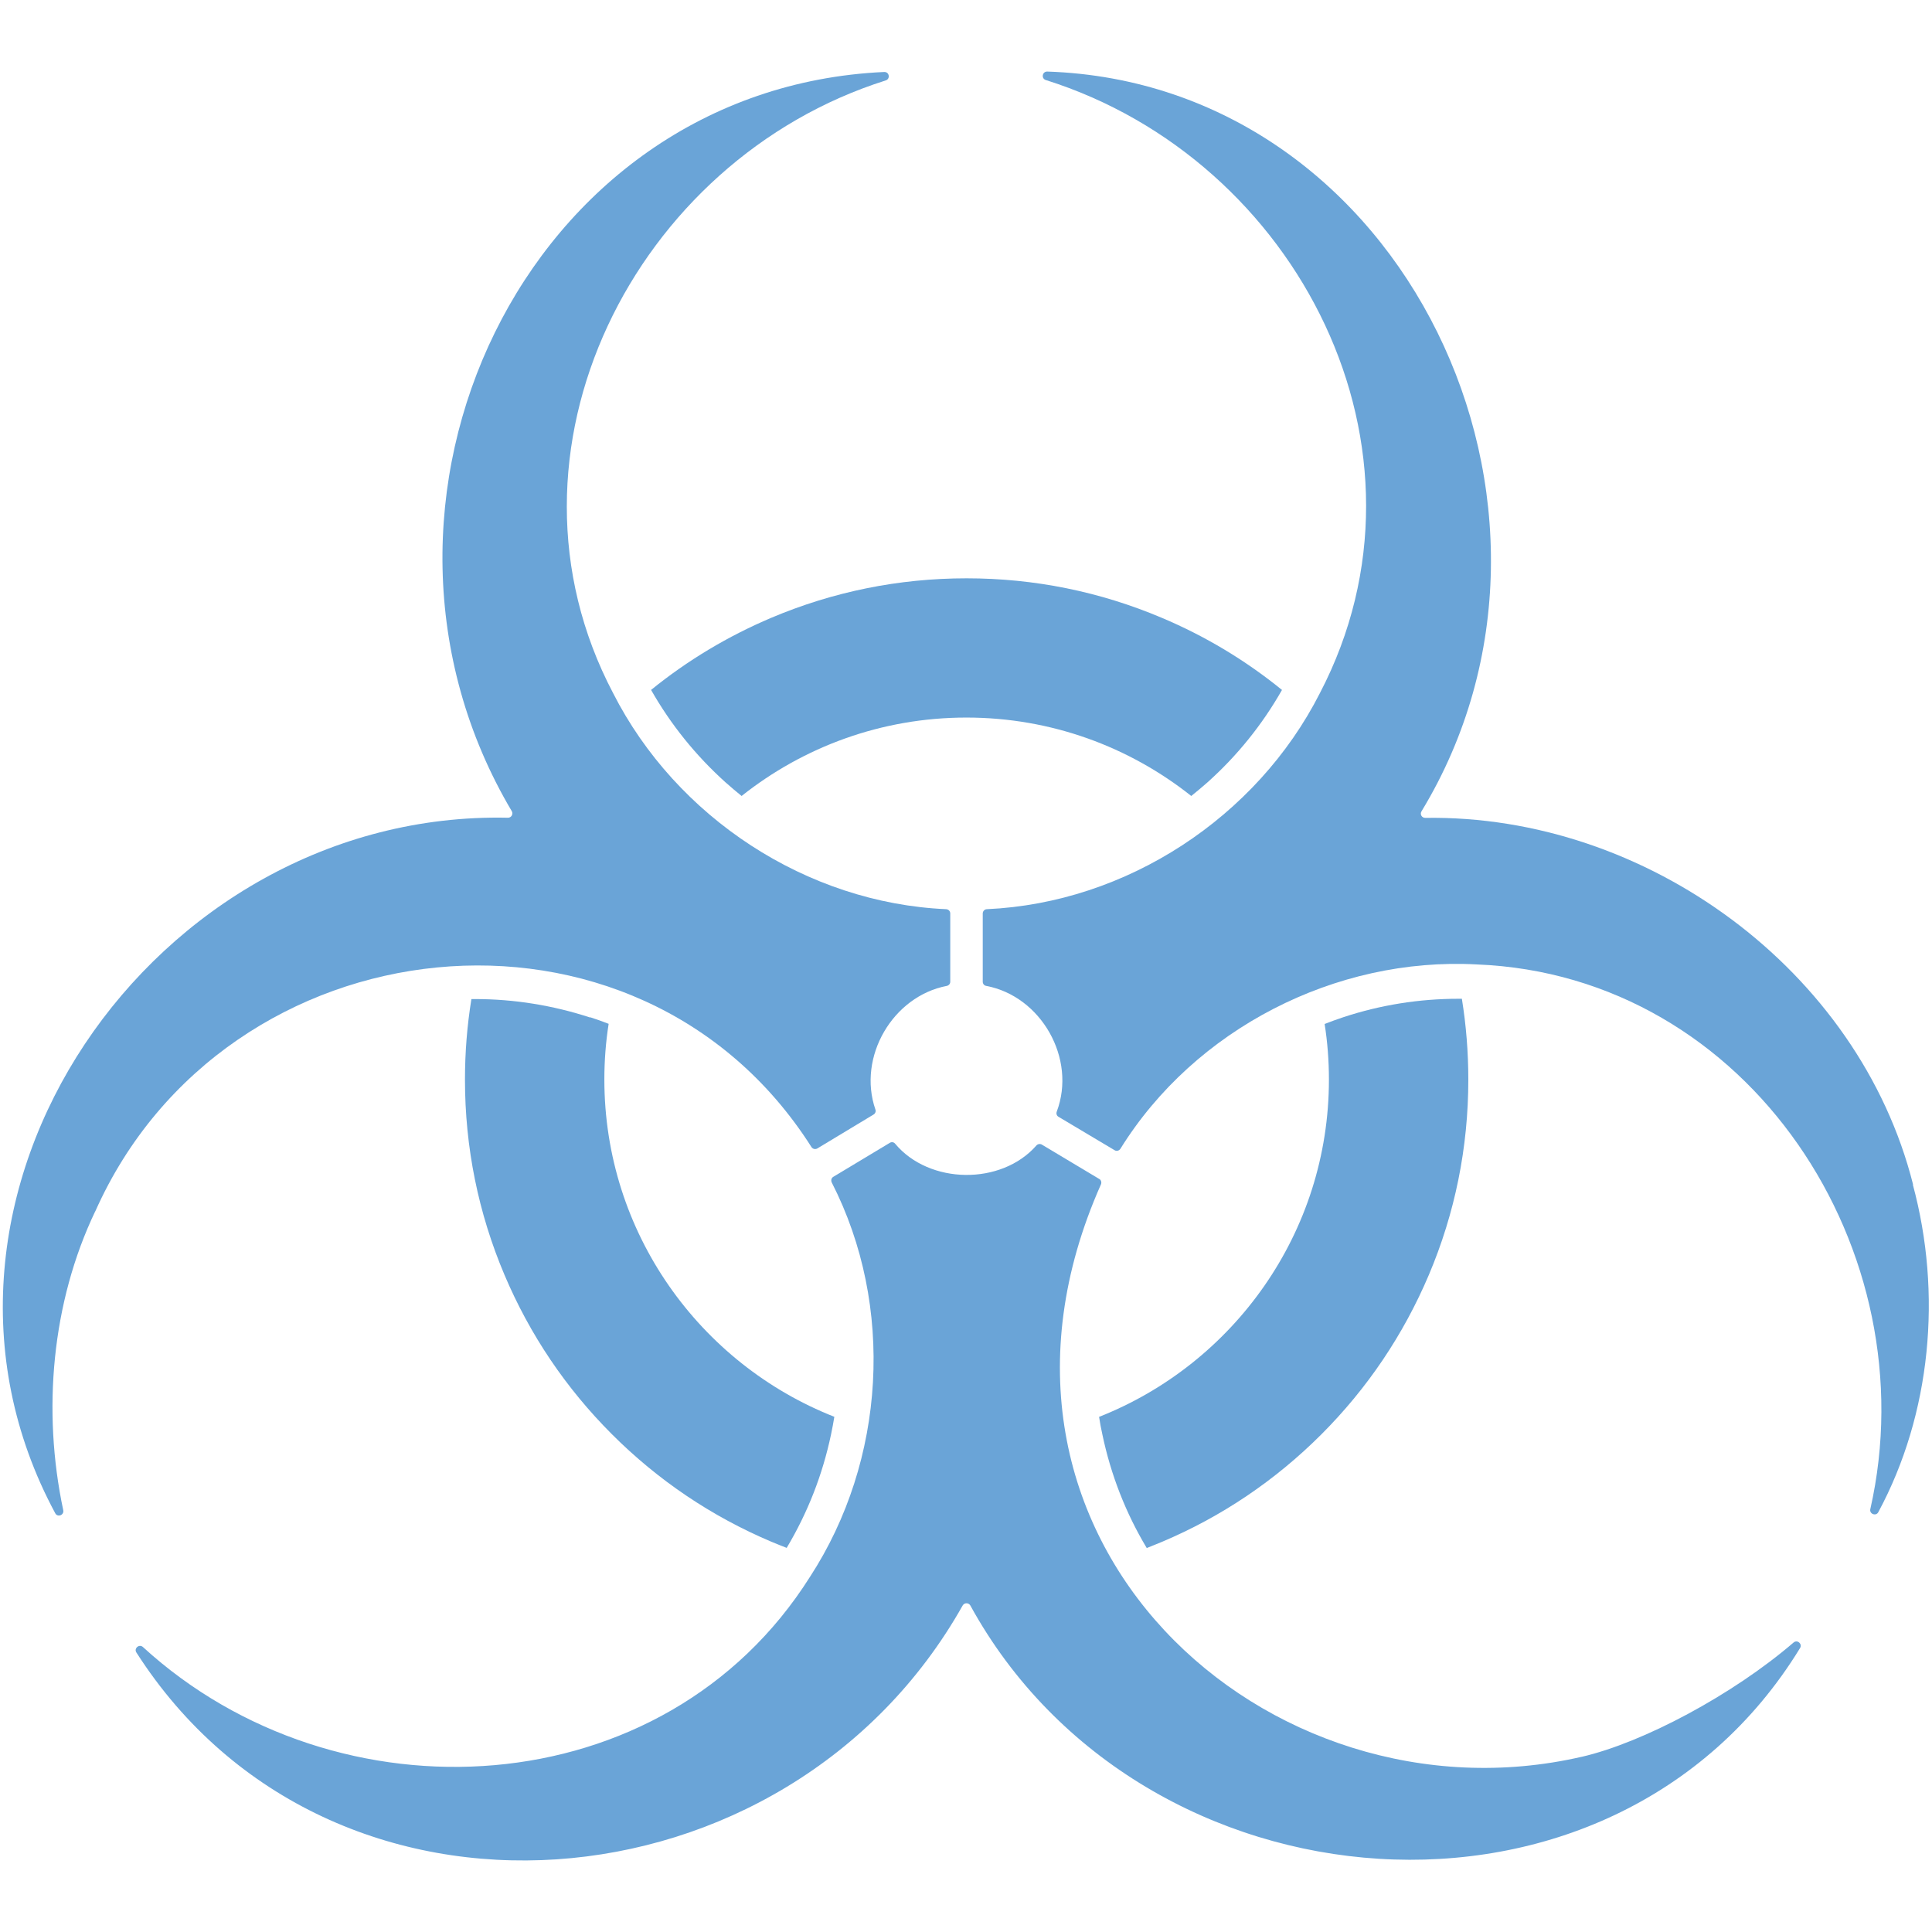
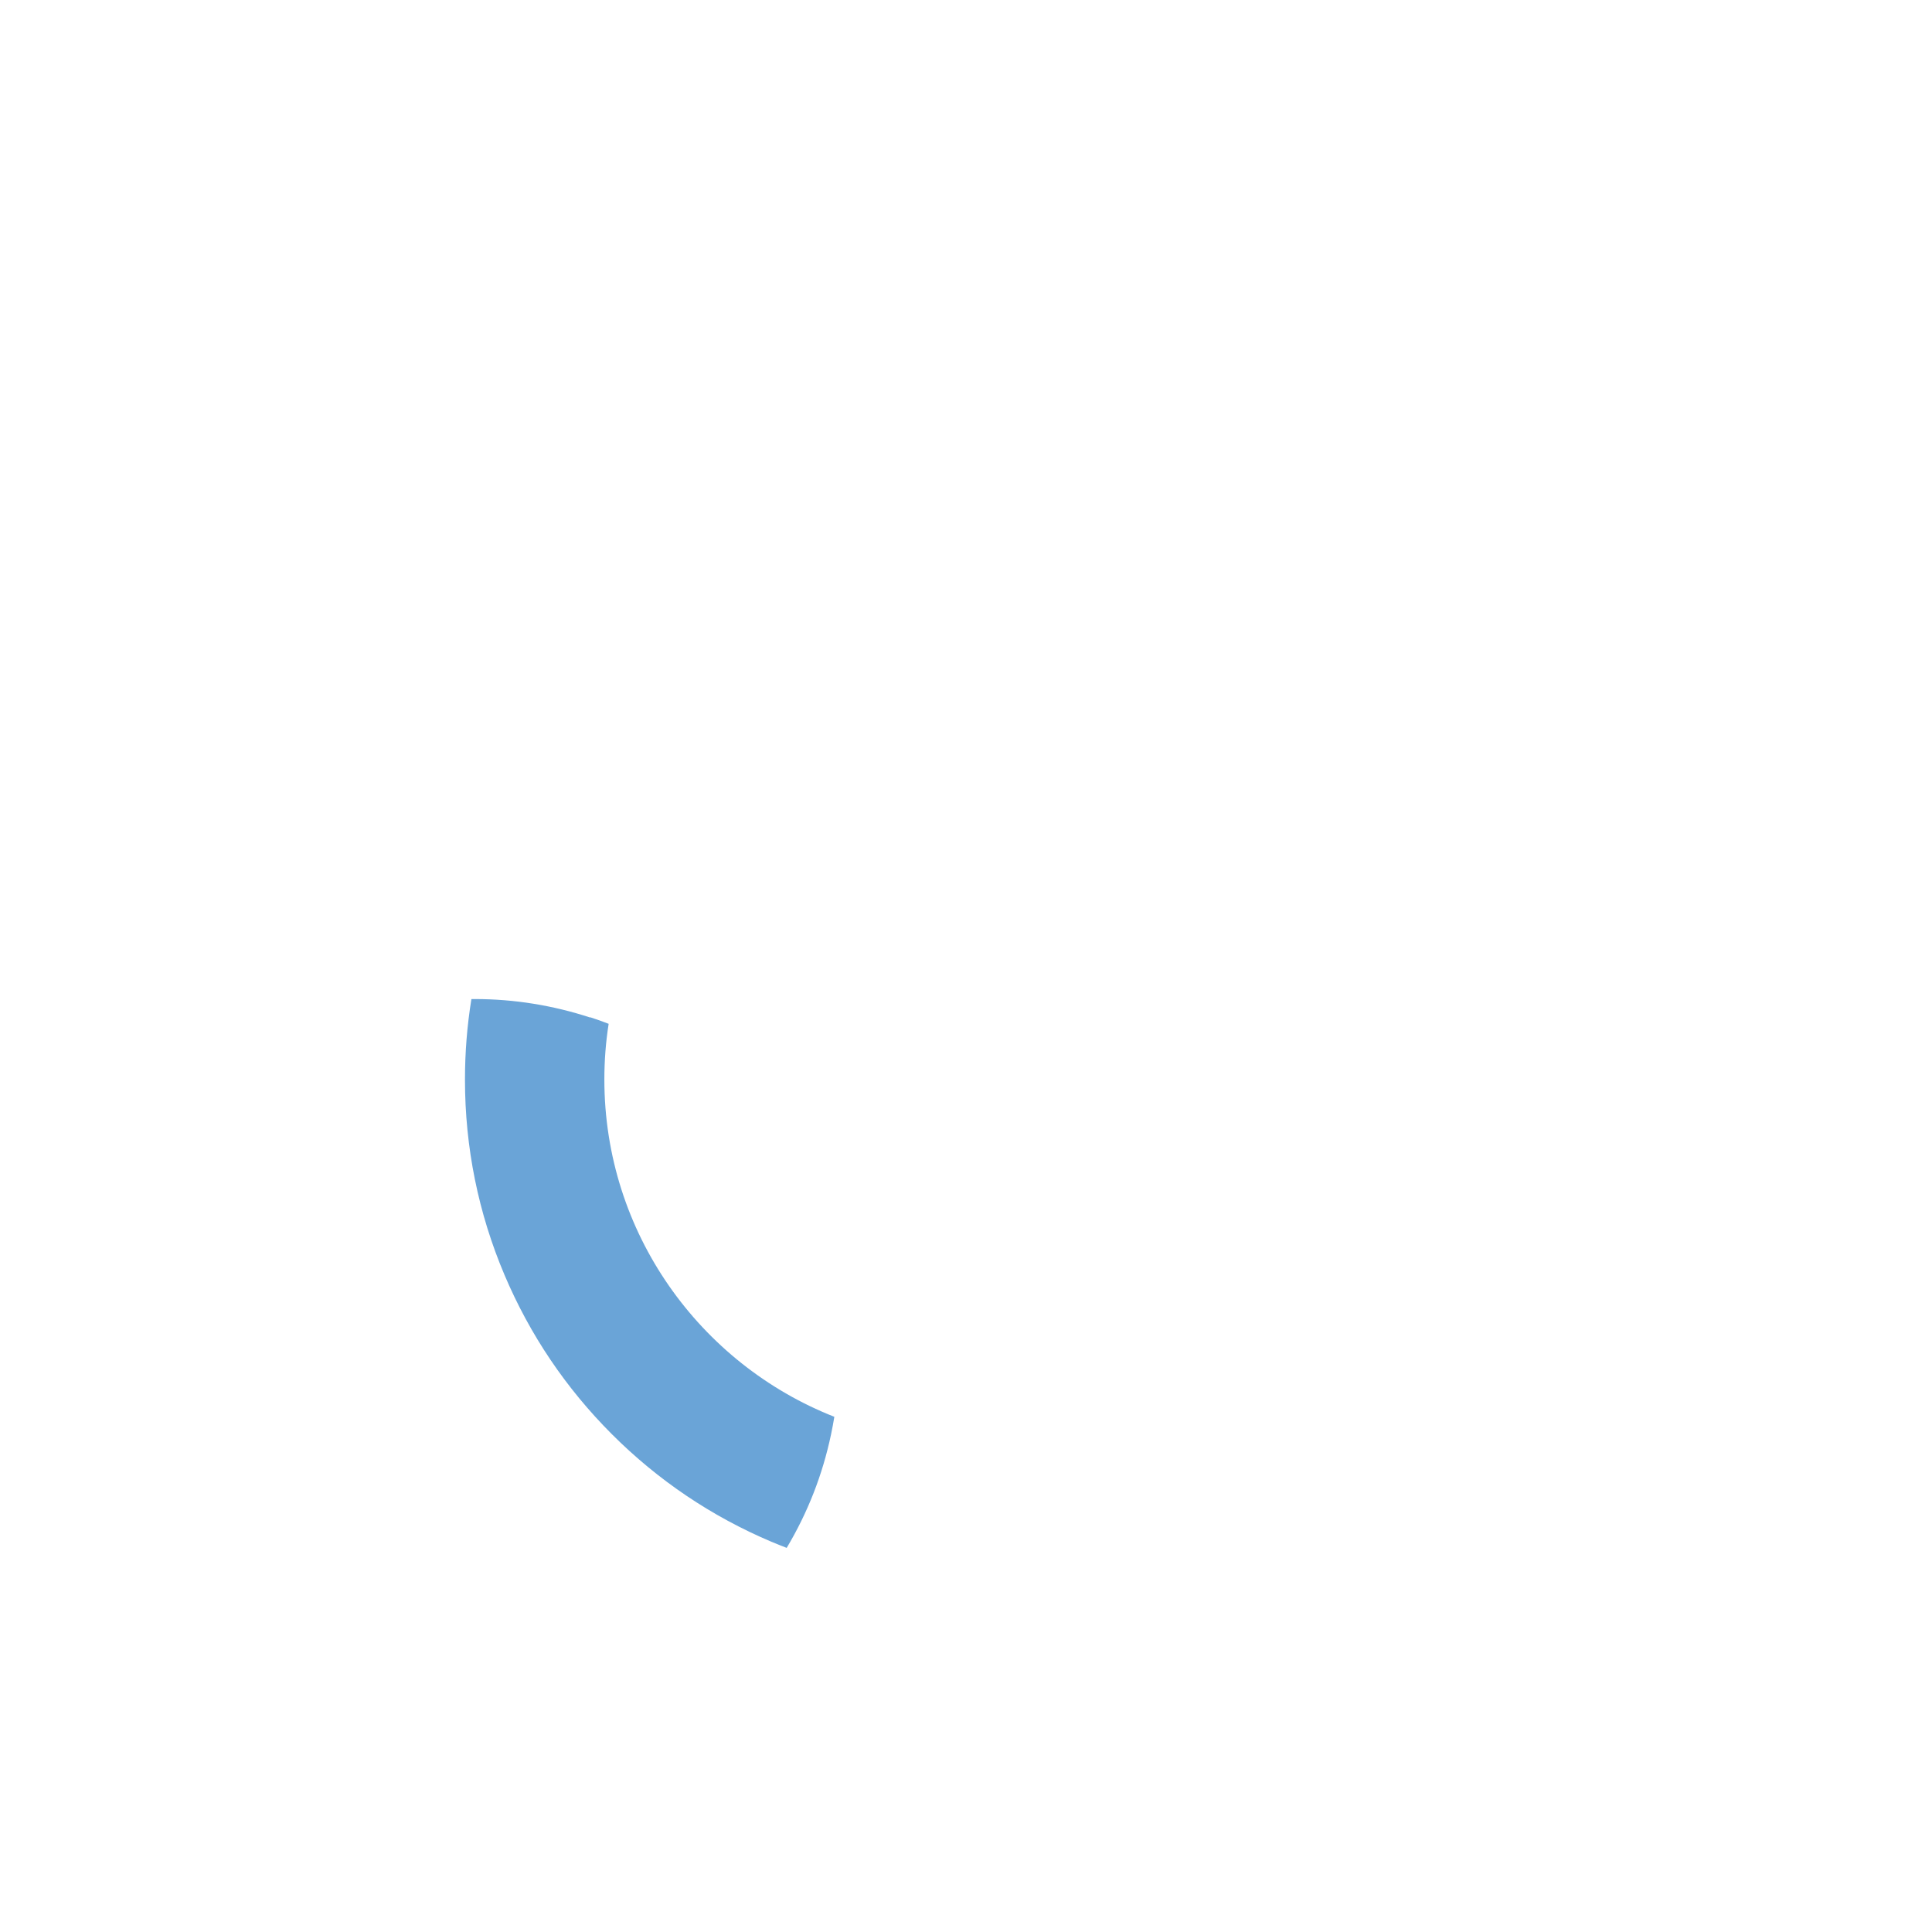
<svg xmlns="http://www.w3.org/2000/svg" id="Layer_2" data-name="Layer 2" viewBox="0 0 135 135">
  <defs>
    <style>
      .cls-1 {
        fill: #6aa4d7;
      }
    </style>
  </defs>
  <path class="cls-1" d="m41.24,71.1c-2.6-.85-5.31-1.29-8.05-1.29-.08,0-.17,0-.25,0-.3,1.85-.45,3.73-.45,5.63,0,4.73.93,9.32,2.76,13.64,1.77,4.18,4.29,7.92,7.51,11.14,3.22,3.22,6.96,5.74,11.14,7.51.35.15.72.29,1.07.43,1.47-2.46,2.51-5.12,3.1-7.93.09-.41.16-.82.23-1.23-9.4-3.7-16.07-12.87-16.07-23.57,0-1.32.1-2.62.3-3.89-.42-.16-.85-.32-1.29-.46" />
-   <path class="cls-1" d="m45.49,48.2c1.38,2.43,3.13,4.6,5.22,6.48.36.32.74.64,1.11.94,4.32-3.43,9.78-5.48,15.71-5.48s11.39,2.05,15.71,5.48c.38-.3.75-.62,1.12-.94,2.09-1.87,3.84-4.04,5.22-6.47-2.55-2.07-5.36-3.76-8.4-5.04-4.32-1.83-8.91-2.76-13.64-2.76s-9.32.93-13.65,2.76c-3.04,1.29-5.86,2.98-8.41,5.05" />
-   <path class="cls-1" d="m76.8,99.01c.06.41.14.82.23,1.23.59,2.81,1.63,5.48,3.1,7.93.35-.14.7-.28,1.06-.43,4.17-1.76,7.92-4.29,11.14-7.51,3.22-3.22,5.74-6.97,7.51-11.14,1.83-4.32,2.76-8.91,2.76-13.65,0-1.91-.15-3.79-.45-5.65h-.24c-2.74,0-5.45.43-8.05,1.29-.44.15-.87.3-1.3.47.2,1.27.3,2.57.3,3.89,0,10.69-6.66,19.85-16.05,23.56" />
-   <path class="cls-1" d="m6.66,84.64c9.08-20.39,37.92-23.55,50.04-4.49.09.14.27.18.41.1l3.93-2.37c.12-.07.18-.22.13-.35-1.27-3.69,1.22-7.92,4.99-8.64.14-.03.24-.15.24-.29v-4.77c0-.16-.12-.29-.29-.3-9.73-.43-18.85-6.4-23.27-15.1-8.88-16.88,1.53-37.28,19.05-42.81.34-.11.25-.61-.11-.59-25.11,1.15-38.75,30.18-26.02,51.65.12.2-.03.46-.26.46-24.8-.55-43.52,26.53-31.64,48.6.16.31.63.13.56-.21-1.48-6.97-.8-14.53,2.23-20.88" />
-   <path class="cls-1" d="m133.68,82.78c-3.78-15.01-18.67-25.87-34.09-25.63-.24,0-.39-.25-.26-.46,12.85-21.17-1.18-50.85-26.15-51.69-.35-.01-.44.48-.11.59,17.63,5.55,28.03,25.82,19.16,42.84-4.42,8.7-13.53,14.66-23.27,15.1-.16,0-.29.14-.29.3v4.77c0,.14.1.27.24.29,3.84.72,6.33,5.08,4.93,8.79-.05.14,0,.29.13.36l3.91,2.33c.14.09.32.04.41-.1,5.2-8.37,15.03-13.41,24.89-12.88,19.11.75,31.59,20.07,27.51,38.06-.08.34.4.52.56.21,3.69-6.86,4.47-15.27,2.41-22.89" />
-   <path class="cls-1" d="m110.51,122.76c-21.91,5.04-44.58-15.24-33.58-40,.06-.14.01-.31-.12-.38l-4.01-2.4c-.12-.07-.28-.05-.38.06-2.45,2.8-7.49,2.73-9.87-.12-.09-.12-.26-.14-.38-.06l-3.94,2.37c-.14.08-.18.25-.11.4,4.41,8.62,3.77,19.42-1.52,27.55-10.18,16.14-33.05,17.32-46.61,4.91-.26-.24-.65.09-.46.38,13.55,21.17,45.5,18.47,57.74-3.29.12-.2.41-.2.53,0,11.95,21.79,44.86,24.43,57.98,2.98.18-.29-.19-.61-.45-.39-4.23,3.64-10.51,7-14.81,7.99" />
</svg>